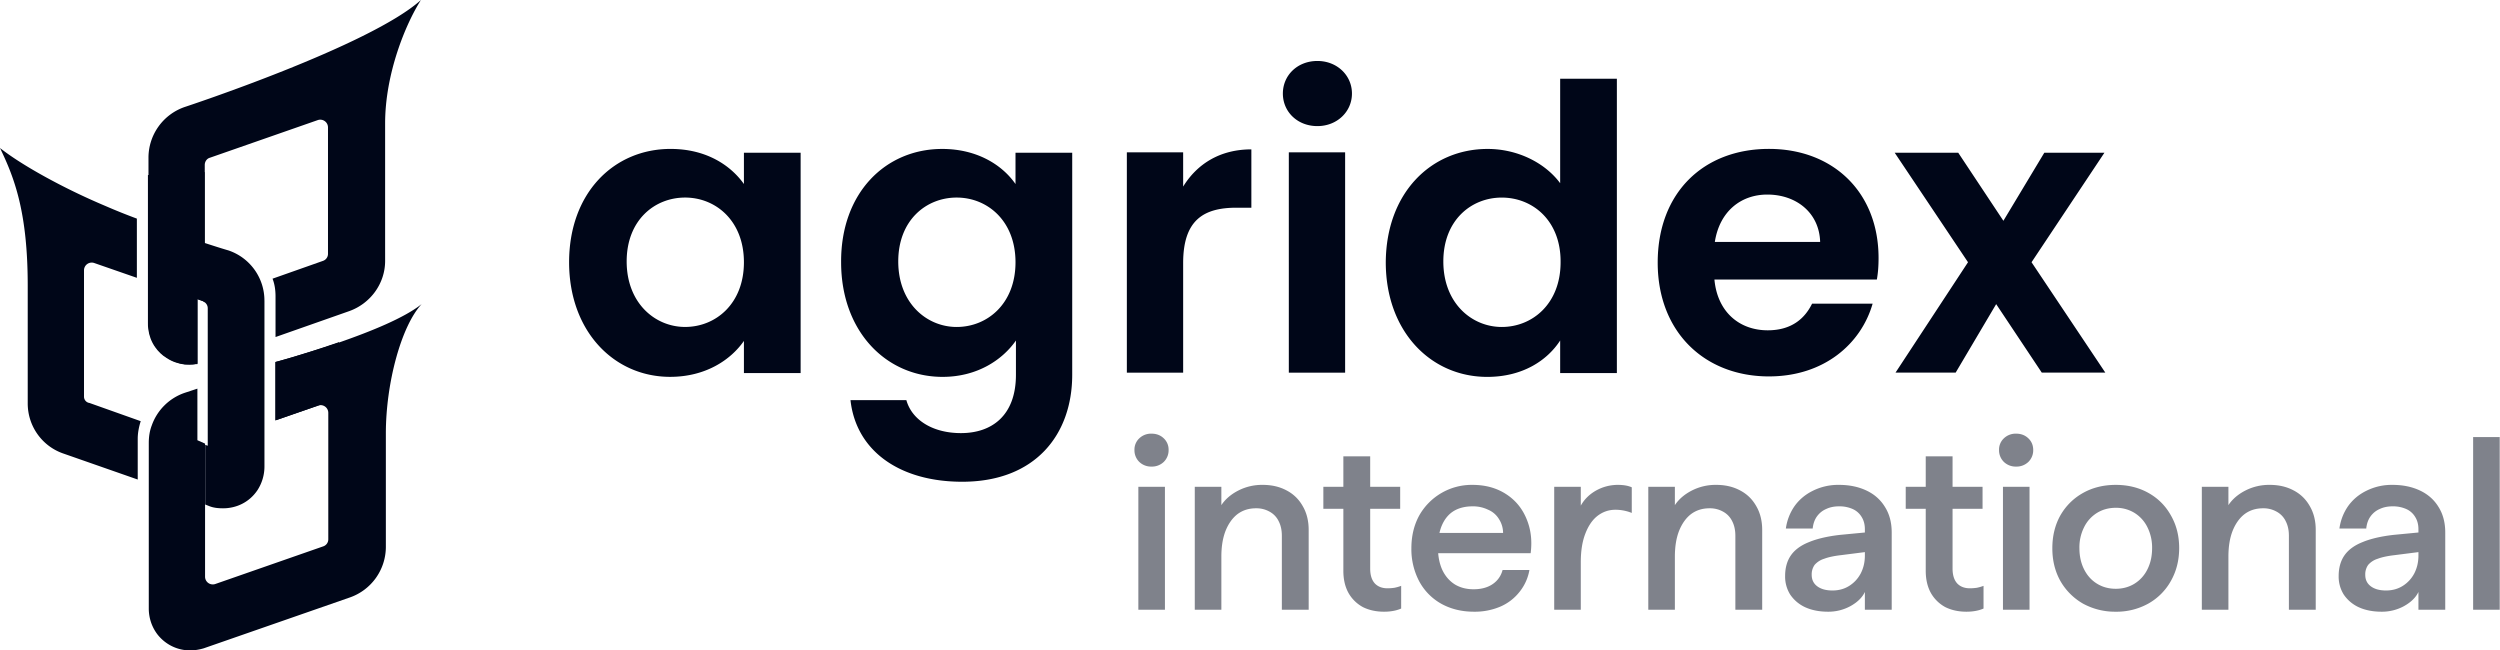
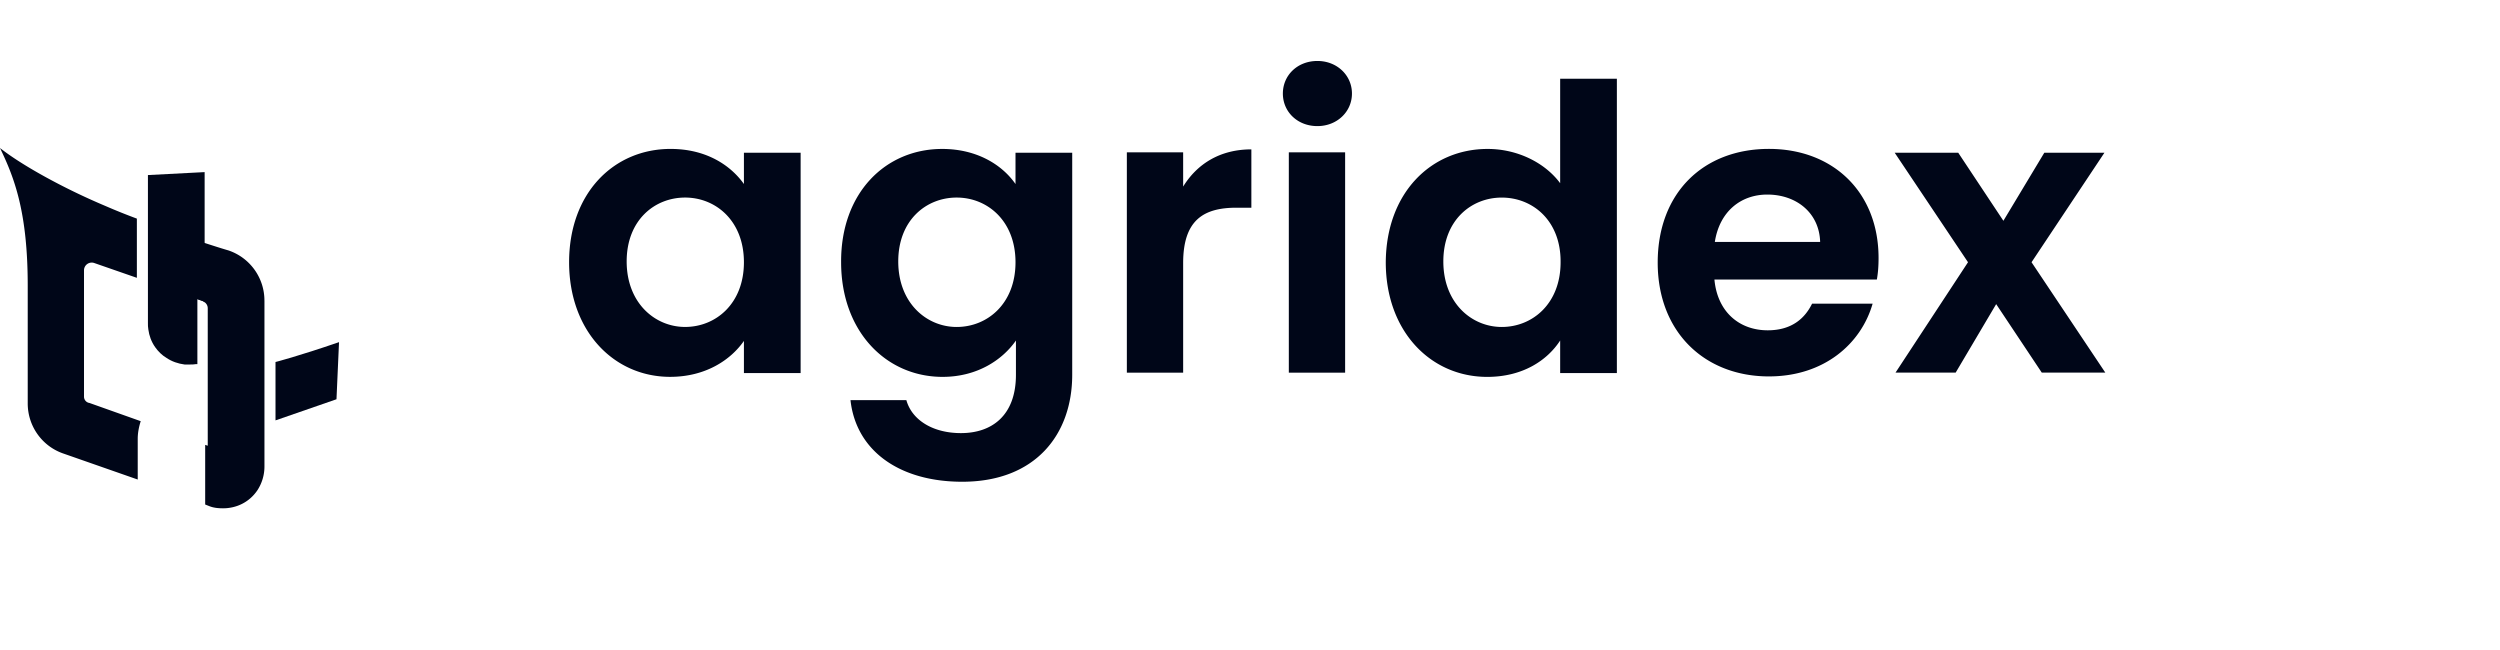
<svg xmlns="http://www.w3.org/2000/svg" width="123" height="32" viewBox="0 0 123 32" fill="none" class="Header_logo__XvlEU">
-   <path opacity="0.5" d="M121.678 21.504h1.308V30h-1.308v-8.496Zm-4.503 8.592c-.424 0-.796-.072-1.116-.216a1.794 1.794 0 0 1-.744-.624 1.663 1.663 0 0 1-.253-.912c0-.4.093-.736.277-1.008.192-.28.488-.5.888-.66.4-.168.912-.288 1.536-.36l1.379-.132v.96l-1.319.168c-.352.04-.632.1-.84.18a1.011 1.011 0 0 0-.468.3.798.798 0 0 0-.144.492c0 .24.092.428.276.564.184.136.432.204.744.204s.588-.076.828-.228c.24-.152.428-.356.564-.612.136-.264.204-.556.204-.876V26.04c0-.232-.052-.432-.156-.6a.973.973 0 0 0-.444-.396 1.599 1.599 0 0 0-.672-.132c-.24 0-.452.044-.636.132-.184.08-.336.204-.456.372-.112.16-.18.356-.204.588h-1.32c.056-.4.196-.764.42-1.092.232-.328.535-.584.912-.768a2.78 2.78 0 0 1 1.284-.288c.504 0 .951.092 1.343.276.392.184.697.452.913.804.224.352.335.772.335 1.26V30h-1.319v-.876c-.128.272-.364.504-.708.696a2.26 2.26 0 0 1-1.104.276Zm-8.845-6.144h1.308v.9c.192-.288.464-.524.816-.708a2.56 2.56 0 0 1 1.224-.288c.432 0 .816.088 1.152.264.344.176.612.432.804.768.2.336.3.732.3 1.188V30h-1.32v-3.636c0-.28-.052-.52-.156-.72a1.05 1.05 0 0 0-.444-.468 1.31 1.31 0 0 0-.672-.168c-.352 0-.656.096-.912.288-.248.192-.444.468-.588.828-.136.352-.204.772-.204 1.26V30h-1.308v-6.048Zm-4.235 6.144a3.28 3.28 0 0 1-1.608-.396 2.989 2.989 0 0 1-1.116-1.116c-.264-.472-.396-1.008-.396-1.608 0-.608.132-1.148.396-1.62.272-.472.644-.84 1.116-1.104.472-.264 1.008-.396 1.608-.396.6 0 1.136.132 1.608.396.472.264.84.632 1.104 1.104.272.472.408 1.008.408 1.608 0 .6-.136 1.14-.408 1.62a2.878 2.878 0 0 1-1.116 1.116 3.213 3.213 0 0 1-1.596.396Zm0-1.128c.344 0 .652-.084.924-.252a1.71 1.71 0 0 0 .636-.708c.152-.304.228-.648.228-1.032a2.23 2.23 0 0 0-.228-1.032 1.71 1.71 0 0 0-.636-.708 1.722 1.722 0 0 0-.924-.252c-.344 0-.652.084-.924.252a1.71 1.71 0 0 0-.636.708 2.202 2.202 0 0 0-.228 1.02c0 .392.076.74.228 1.044.152.304.364.54.636.708.272.168.58.252.924.252Zm-5.549-5.016h1.307V30h-1.307v-6.048Zm.647-.996a.837.837 0 0 1-.6-.228.8.8 0 0 1-.24-.588.76.76 0 0 1 .24-.576.837.837 0 0 1 .6-.228c.24 0 .44.076.6.228.16.152.241.344.241.576a.8.8 0 0 1-.24.588.837.837 0 0 1-.6.228Zm-2.443 7.14c-.392 0-.74-.076-1.044-.228a1.794 1.794 0 0 1-.708-.696c-.168-.304-.252-.668-.252-1.092v-5.628h1.32v5.52c0 .32.076.564.228.732.152.16.36.24.624.24.104 0 .216-.008.336-.024a2.06 2.06 0 0 0 .336-.096v1.116a1.718 1.718 0 0 1-.408.12c-.136.024-.28.036-.432.036Zm-2.988-6.144h3.78v1.08h-3.78v-1.08Zm-3.822 6.144c-.424 0-.796-.072-1.116-.216a1.794 1.794 0 0 1-.744-.624 1.662 1.662 0 0 1-.252-.912c0-.4.092-.736.276-1.008.192-.28.488-.5.888-.66.4-.168.912-.288 1.536-.36l1.38-.132v.96l-1.32.168c-.352.04-.632.1-.84.18a1.011 1.011 0 0 0-.468.3.798.798 0 0 0-.144.492c0 .24.092.428.276.564.184.136.432.204.744.204s.588-.076.828-.228c.24-.152.428-.356.564-.612.136-.264.204-.556.204-.876V26.04c0-.232-.052-.432-.156-.6a.973.973 0 0 0-.444-.396 1.599 1.599 0 0 0-.672-.132c-.24 0-.452.044-.636.132-.184.08-.336.204-.456.372-.112.16-.18.356-.204.588h-1.32c.056-.4.196-.764.42-1.092.232-.328.536-.584.912-.768a2.784 2.784 0 0 1 1.284-.288c.504 0 .952.092 1.344.276.392.184.696.452.912.804.224.352.336.772.336 1.26V30h-1.32v-.876c-.128.272-.364.504-.708.696a2.26 2.26 0 0 1-1.104.276Zm-8.844-6.144h1.308v.9c.192-.288.464-.524.816-.708a2.56 2.56 0 0 1 1.224-.288c.432 0 .816.088 1.152.264.344.176.612.432.804.768.2.336.3.732.3 1.188V30h-1.32v-3.636c0-.28-.052-.52-.156-.72a1.05 1.05 0 0 0-.444-.468 1.31 1.31 0 0 0-.672-.168c-.352 0-.656.096-.912.288-.248.192-.444.468-.588.828-.136.352-.204.772-.204 1.26V30h-1.308v-6.048Zm-4.629 0h1.308v.924c.176-.312.428-.56.756-.744a2.19 2.19 0 0 1 1.068-.276c.28 0 .508.04.684.12v1.26a2.145 2.145 0 0 0-.804-.156c-.32 0-.608.096-.864.288-.256.192-.46.484-.612.876-.152.384-.228.856-.228 1.416V30h-1.308v-6.048Zm-3.944 6.144c-.608 0-1.147-.132-1.62-.396a2.758 2.758 0 0 1-1.08-1.104 3.388 3.388 0 0 1-.383-1.62c0-.6.127-1.136.383-1.608a2.963 2.963 0 0 1 2.628-1.512c.624 0 1.168.148 1.632.444.465.296.805.704 1.02 1.224.217.512.285 1.076.205 1.692h-5.113v-.996h3.757a1.276 1.276 0 0 0-.204-.684 1.14 1.14 0 0 0-.529-.456 1.695 1.695 0 0 0-.767-.168c-.36 0-.668.076-.924.228-.249.152-.44.38-.577.684-.135.304-.203.676-.203 1.116 0 .424.072.792.215 1.104.145.304.349.54.613.708.264.16.572.24.924.24.376 0 .688-.084.936-.252.247-.168.411-.4.491-.696h1.32a2.35 2.35 0 0 1-.48 1.068 2.42 2.42 0 0 1-.947.732 3.201 3.201 0 0 1-1.296.252Zm-4.426 0c-.392 0-.74-.076-1.044-.228a1.794 1.794 0 0 1-.708-.696c-.168-.304-.252-.668-.252-1.092v-5.628h1.32v5.52c0 .32.076.564.228.732.152.16.36.24.624.24.104 0 .216-.008.336-.024a2.06 2.06 0 0 0 .336-.096v1.116a1.718 1.718 0 0 1-.408.12c-.136.024-.28.036-.432.036Zm-2.988-6.144h3.78v1.08h-3.78v-1.08Zm-6.326 0h1.308v.9c.192-.288.464-.524.816-.708a2.56 2.56 0 0 1 1.224-.288c.432 0 .816.088 1.152.264.344.176.612.432.804.768.2.336.3.732.3 1.188V30h-1.32v-3.636c0-.28-.052-.52-.156-.72a1.05 1.05 0 0 0-.444-.468 1.31 1.31 0 0 0-.672-.168c-.352 0-.656.096-.912.288-.248.192-.444.468-.588.828-.136.352-.204.772-.204 1.26V30h-1.308v-6.048Zm-2.776 0h1.308V30h-1.308v-6.048Zm.648-.996a.837.837 0 0 1-.6-.228.8.8 0 0 1-.24-.588.76.76 0 0 1 .24-.576.837.837 0 0 1 .6-.228c.24 0 .44.076.6.228a.76.76 0 0 1 .24.576.8.8 0 0 1-.24.588.837.837 0 0 1-.6.228Z" fill="#000618" />
  <path d="M32.993 7.327c1.762 0 2.958.812 3.608 1.727v-1.54h2.79v10.84h-2.79v-1.581c-.65.936-1.888 1.768-3.63 1.768-2.768 0-4.971-2.247-4.971-5.638 0-3.412 2.203-5.576 4.993-5.576Zm.713 2.393c-1.49 0-2.874 1.102-2.874 3.141 0 2.06 1.406 3.225 2.874 3.225 1.51 0 2.895-1.144 2.895-3.183 0-2.039-1.384-3.183-2.895-3.183Zm12.649-2.392c1.72 0 2.958.79 3.608 1.727v-1.54h2.79v10.923c0 2.934-1.804 5.264-5.412 5.264-3.084 0-5.224-1.52-5.497-4.016h2.749c.272.978 1.3 1.623 2.685 1.623 1.51 0 2.706-.853 2.706-2.871v-1.685c-.65.936-1.888 1.789-3.608 1.789-2.79 0-4.993-2.247-4.993-5.638-.021-3.413 2.182-5.576 4.972-5.576Zm.713 2.392c-1.49 0-2.874 1.103-2.874 3.142 0 2.06 1.406 3.225 2.874 3.225 1.51 0 2.895-1.144 2.895-3.183 0-2.04-1.384-3.184-2.895-3.184Zm11.142 8.614h-2.769V7.494h2.77V9.18c.692-1.124 1.825-1.831 3.356-1.831v2.87h-.734c-1.636 0-2.622.625-2.622 2.726v5.39Zm4.907-13.732c0-.895.714-1.602 1.7-1.602.965 0 1.699.707 1.699 1.602 0 .895-.735 1.602-1.7 1.602-.986 0-1.699-.707-1.699-1.602Zm.294 2.892h2.769v10.84h-2.77V7.494Zm9.783-.166c1.447 0 2.81.666 3.566 1.686v-5.14h2.79v14.481h-2.79v-1.602c-.65.999-1.867 1.79-3.587 1.79-2.79 0-4.993-2.247-4.993-5.639.02-3.412 2.223-5.576 5.013-5.576Zm.692 2.393c-1.49 0-2.874 1.103-2.874 3.142 0 2.06 1.405 3.224 2.874 3.224 1.51 0 2.895-1.144 2.895-3.183.02-2.039-1.364-3.183-2.895-3.183Zm13.148 8.799c-3.168 0-5.475-2.185-5.475-5.598 0-3.433 2.244-5.596 5.475-5.596 3.147 0 5.391 2.122 5.391 5.368 0 .353-.02.707-.084 1.06H84.35c.147 1.603 1.237 2.497 2.622 2.497 1.175 0 1.825-.582 2.182-1.31h2.979c-.567 1.976-2.392 3.578-5.098 3.578Zm-2.664-6.617h5.181c-.042-1.436-1.174-2.33-2.6-2.33-1.302 0-2.35.832-2.581 2.33Zm13.842 3.059-1.993 3.37H93.26l3.566-5.43-3.608-5.389h3.126l2.223 3.35 2.014-3.35h2.958l-3.587 5.389 3.629 5.43h-3.126l-2.244-3.37ZM4.133 19.515v-6.22a.38.38 0 0 1 .503-.355l2.098.729v-2.913a30.232 30.232 0 0 1-1.552-.624C3.105 9.258 1.049 8.113 0 7.282c.713 1.476 1.364 3.162 1.364 6.782v5.784c0 1.123.713 2.122 1.783 2.476l3.629 1.269v-1.997c0-.313.063-.604.147-.874l-2.518-.895a.313.313 0 0 1-.272-.312Zm8.877-4.722a2.601 2.601 0 0 0-1.782-2.476c-.084-.02-1.804-.54-3.923-1.331v2.892l2.664.936c.147.063.252.187.252.354v6.762l-.126-.042v2.934l.21.083c.21.083.44.104.67.104.651 0 1.28-.291 1.68-.874a2.14 2.14 0 0 0 .356-1.186v-8.156Z" fill="#000618" />
-   <path d="M13.55 17.81v2.872l2.099-.729a.38.38 0 0 1 .503.354v6.221a.363.363 0 0 1-.252.354l-5.307 1.851a.38.38 0 0 1-.504-.353v-6.554l-.377-.167v-2.538l-.63.208a2.614 2.614 0 0 0-1.615 1.602c-.105.27-.147.562-.147.874v8.135c0 .458.147.915.44 1.29.4.5.987.77 1.595.77.231 0 .462-.042.671-.104l7.175-2.497a2.64 2.64 0 0 0 1.783-2.476v-5.596c0-2.476.756-5.285 1.762-6.367-.86.687-2.517 1.352-4.07 1.893-1.93.645-3.125.957-3.125.957ZM9.088 5.264A2.64 2.64 0 0 0 7.305 7.74v8.135c0 .416.105.832.356 1.186a2.057 2.057 0 0 0 1.679.873c.125 0 .251-.02.377-.041v-3.204s.126.041.231.083c.105.042.126.083.126.083v-6.74c0-.167.105-.313.252-.354l5.307-1.852a.38.38 0 0 1 .504.354v6.22a.363.363 0 0 1-.252.354l-2.476.874c.105.27.147.562.147.874v1.997l3.609-1.269c1.07-.375 1.783-1.373 1.783-2.476V6.075c0-2.455 1.007-4.89 1.762-6.075C18.192 2.268 9.088 5.264 9.088 5.264Z" fill="#000618" />
  <path d="M9.334 17.934c.105 0 .21 0 .315-.02h.062v-3.205s.127.042.231.084c.105.041.126.083.126.083V8.468l-2.79.145v7.282c0 .104 0 .209.02.313.042.312.147.603.336.873.147.208.336.396.546.52.273.188.587.292.902.333h.252Zm7.346-1.1c-2.055.707-3.125.977-3.125.977v2.872l3-1.04.125-2.81Z" fill="#000618" />
</svg>